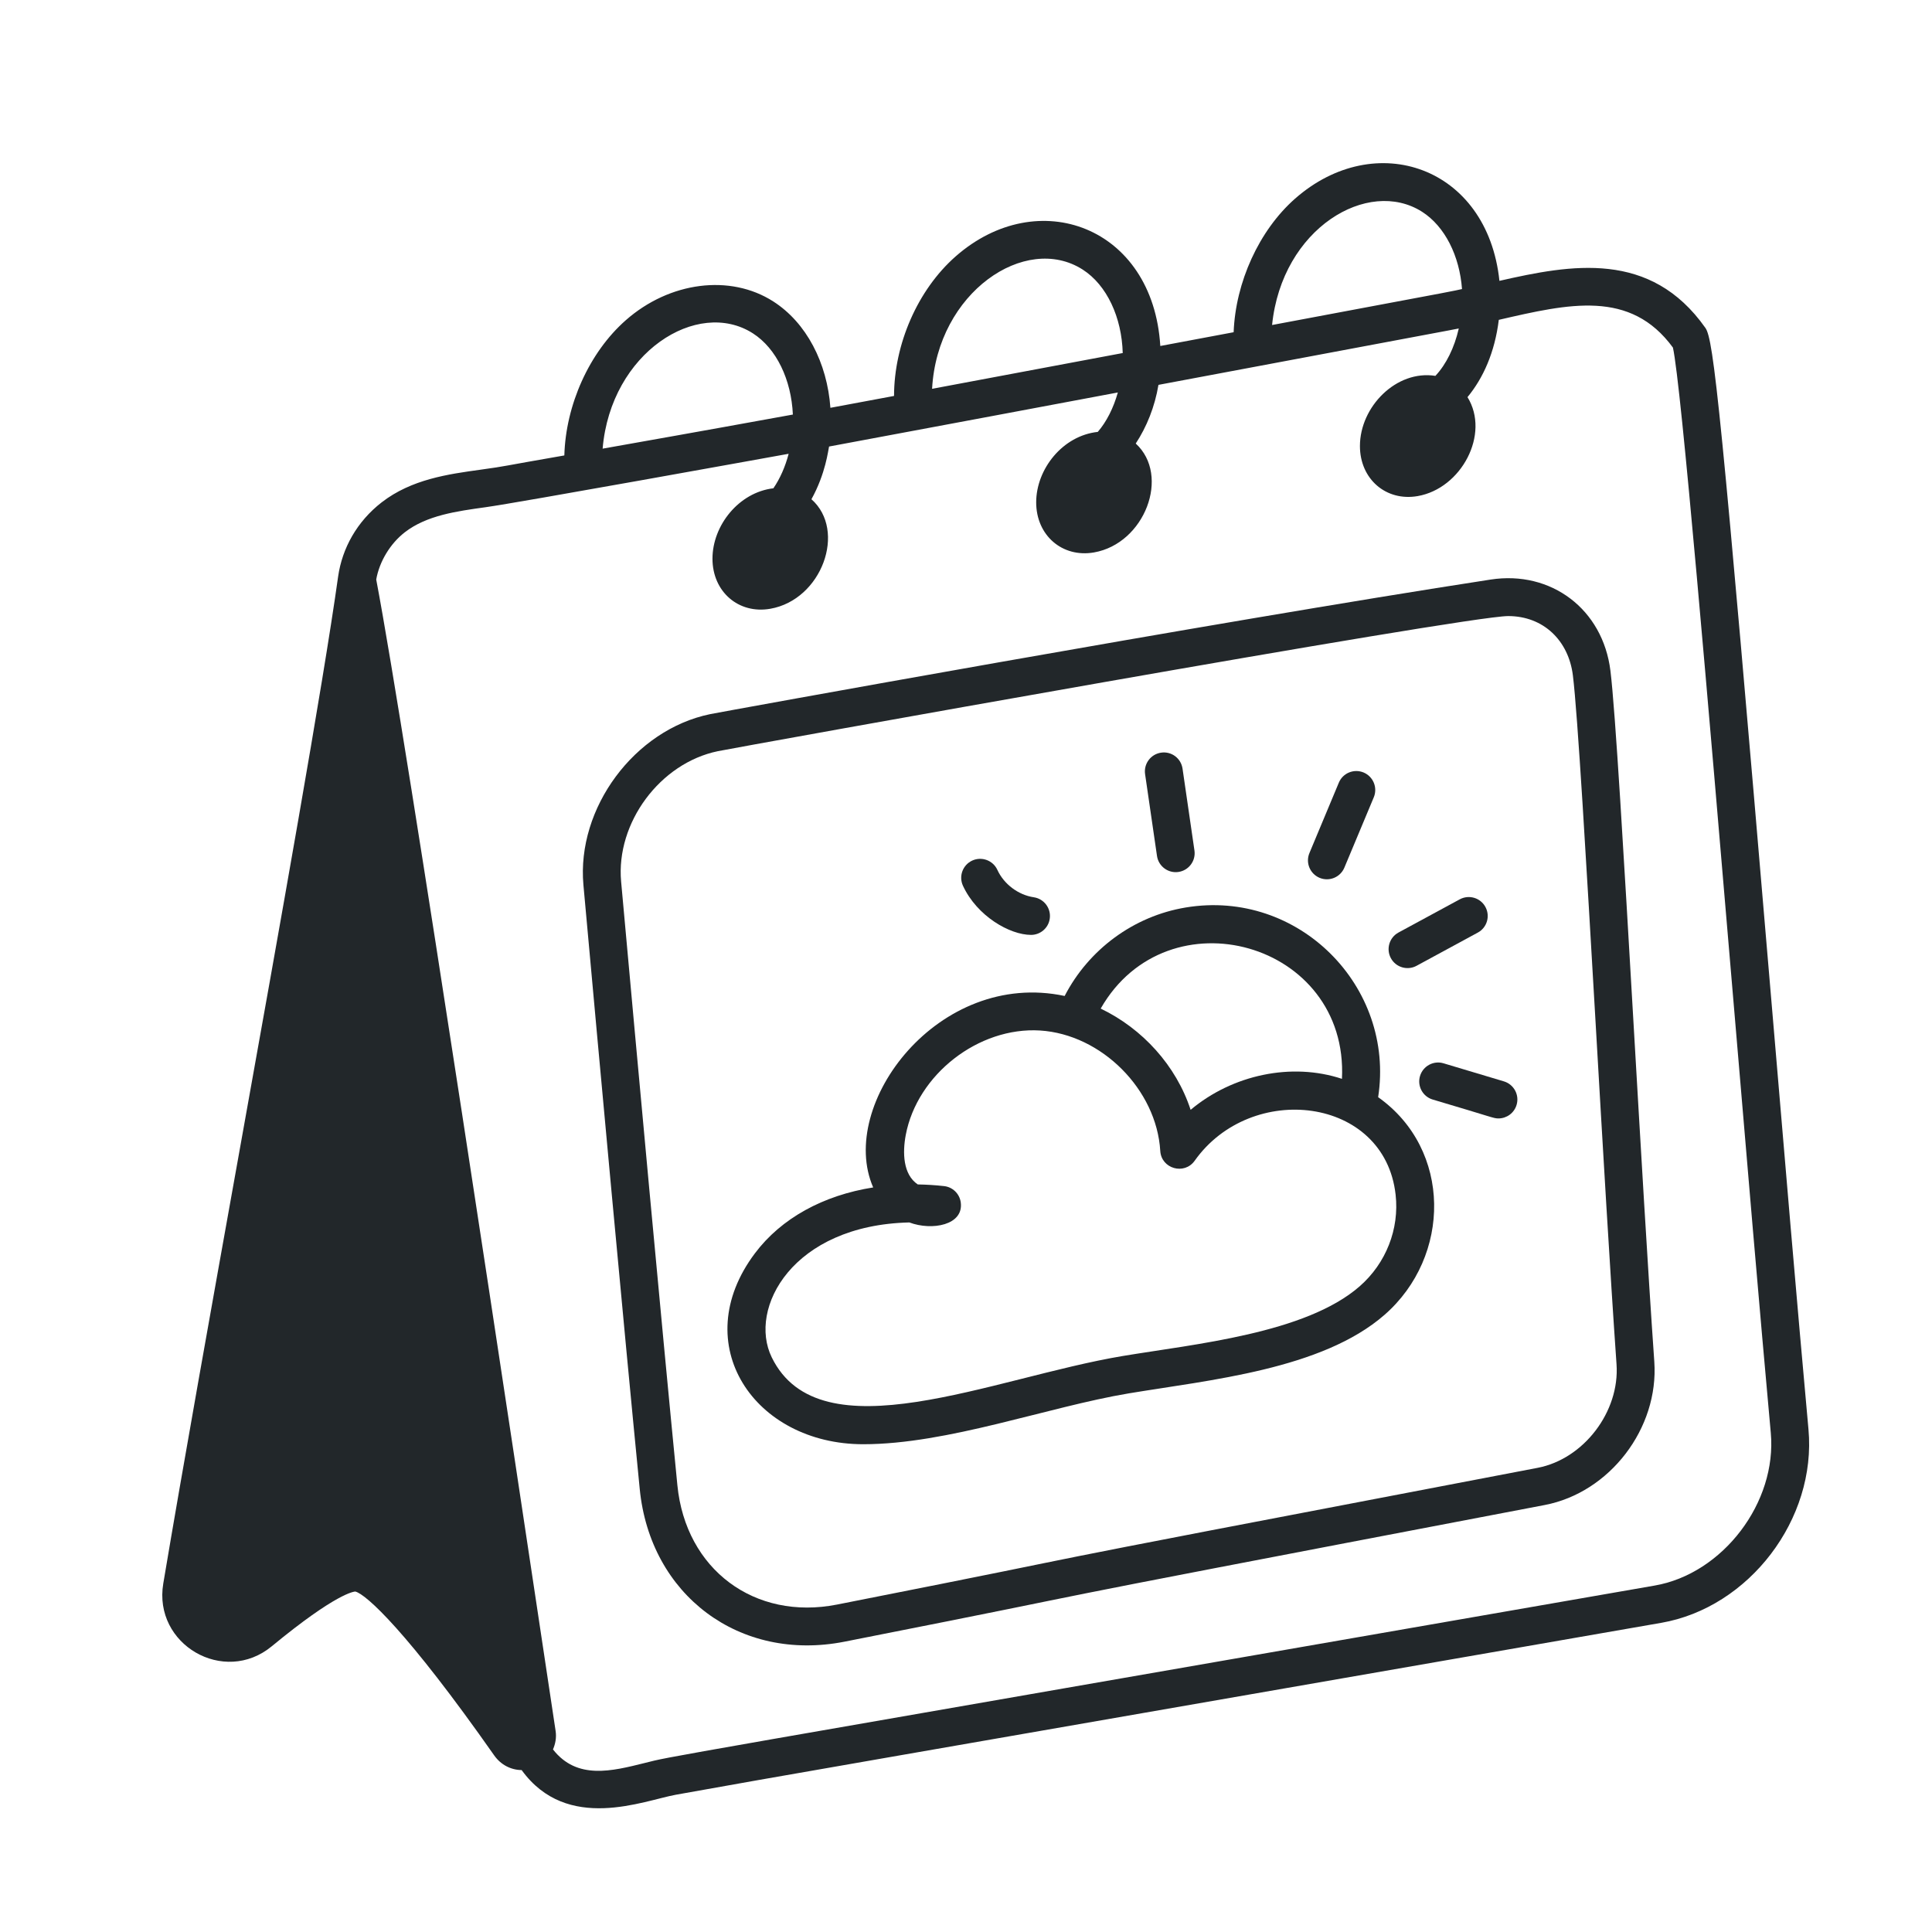
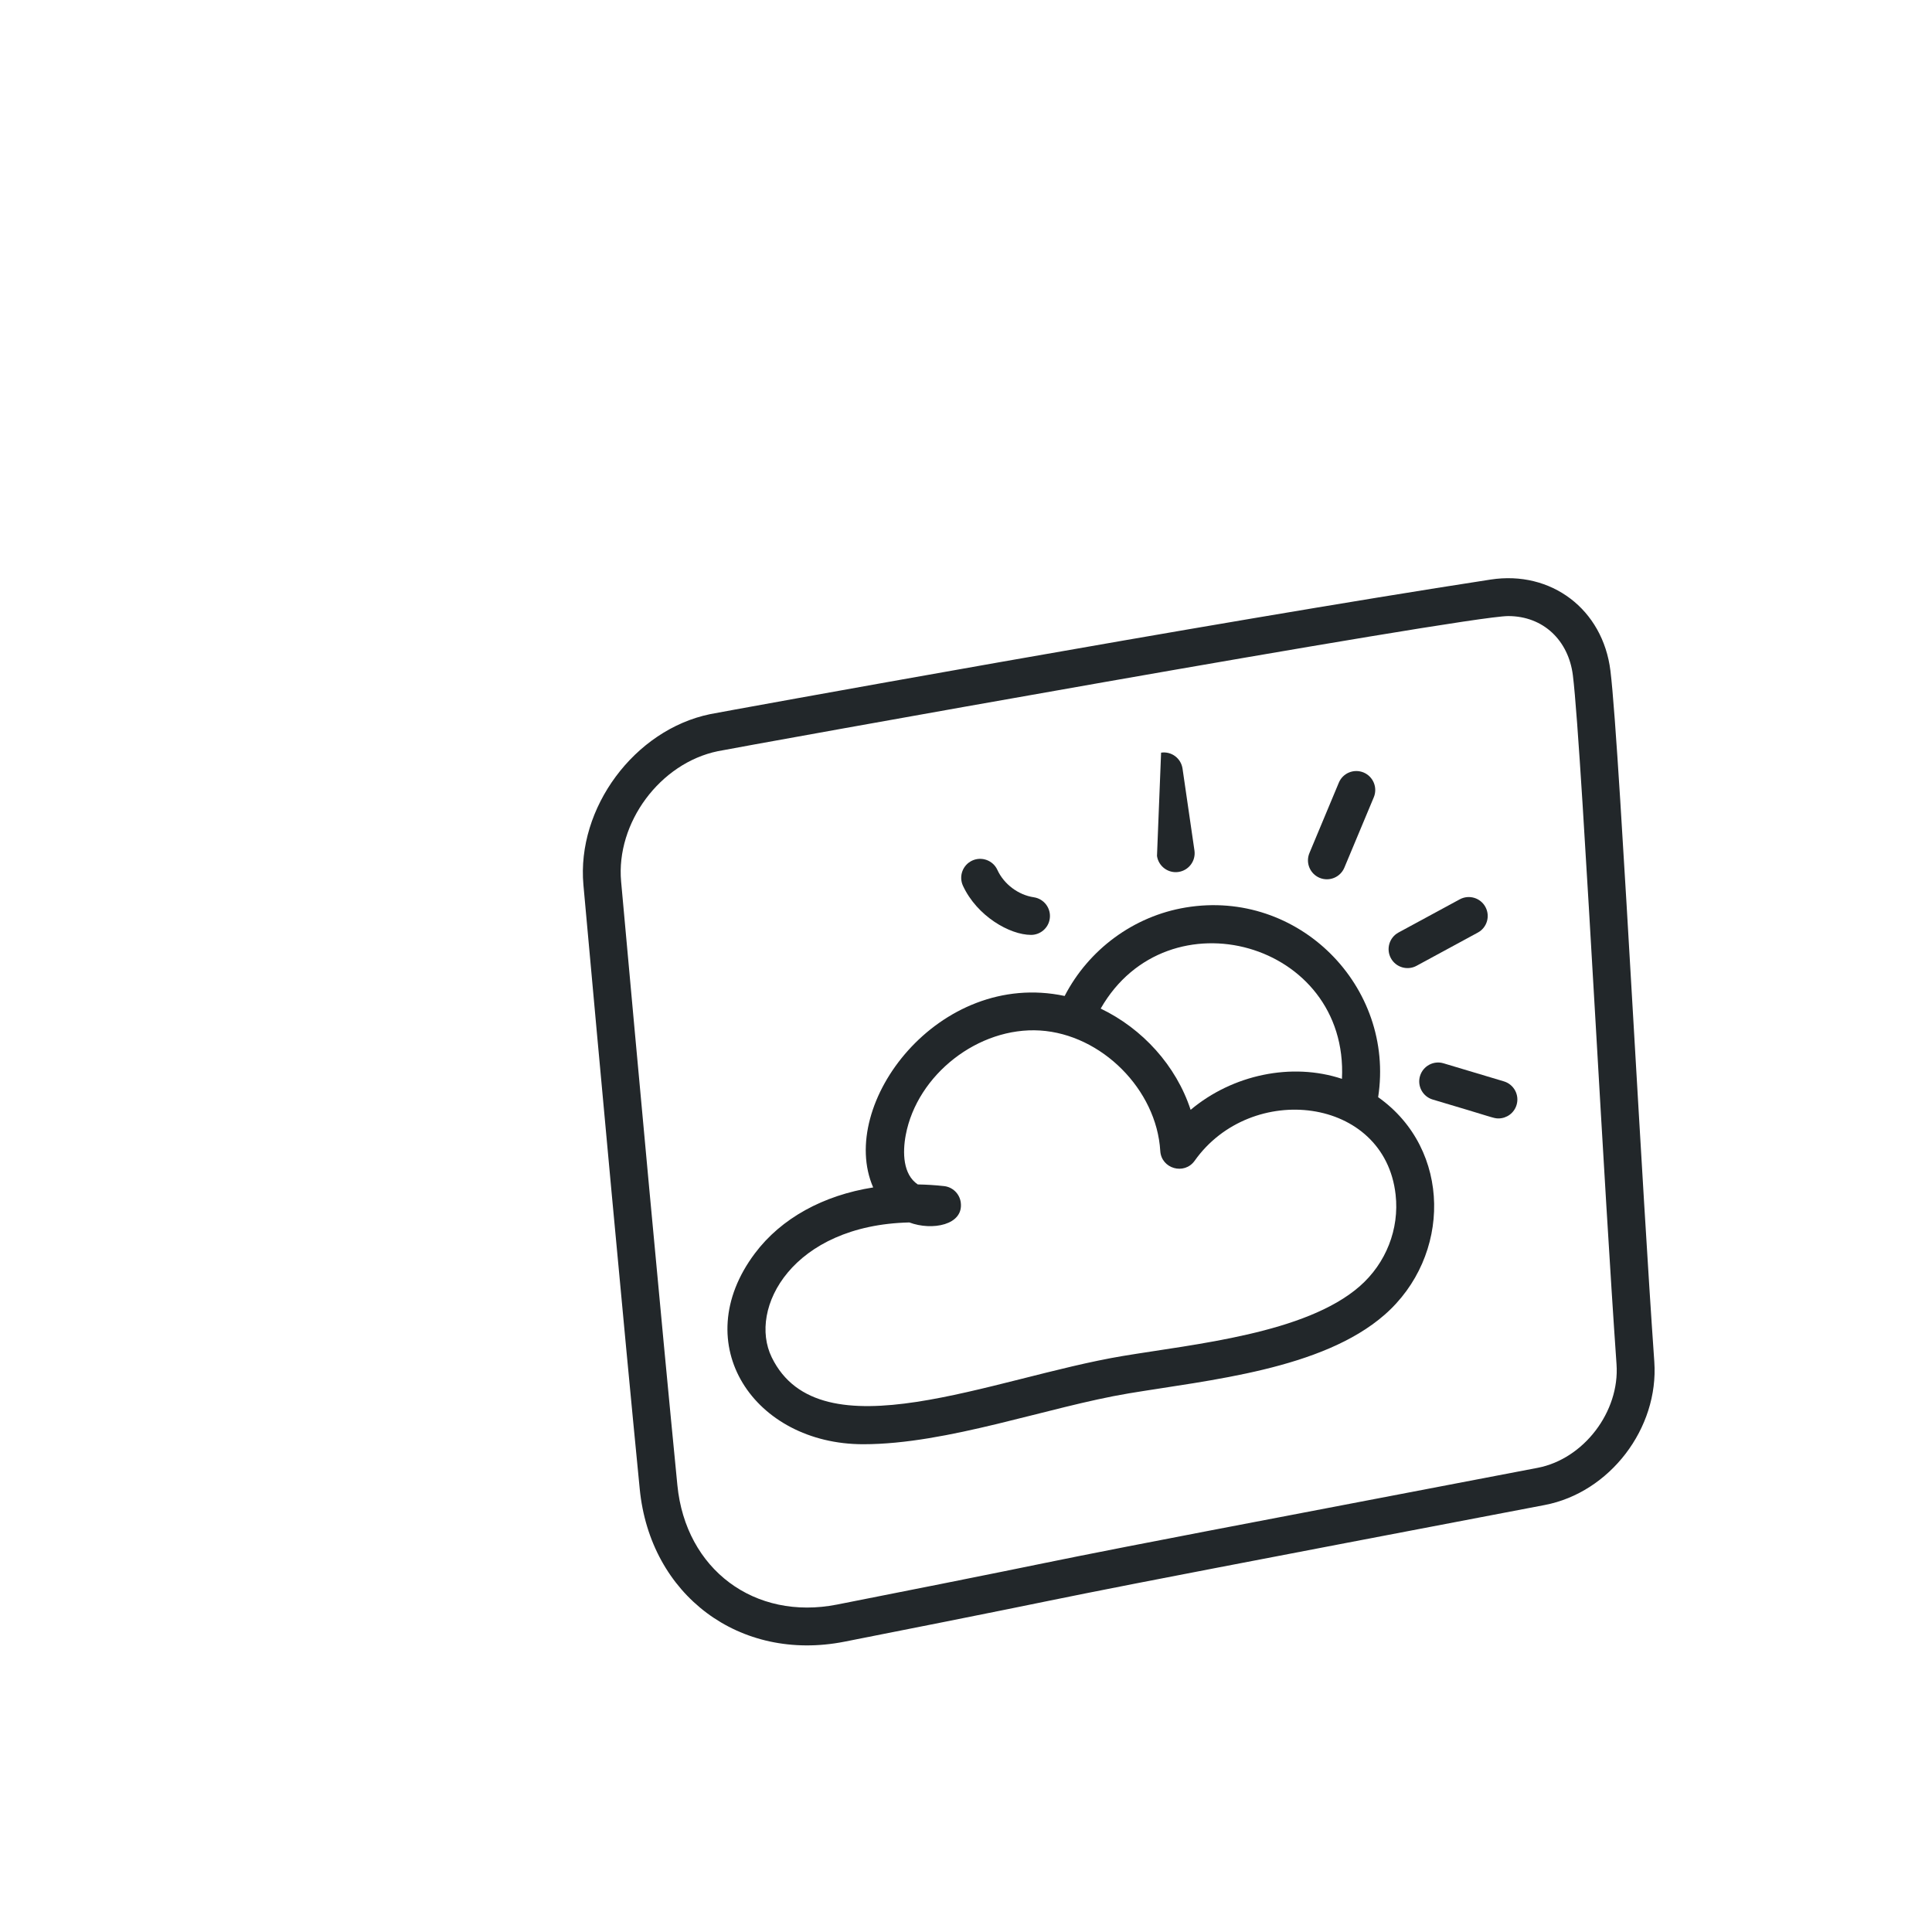
<svg xmlns="http://www.w3.org/2000/svg" width="49" height="49" viewBox="0 0 49 49" fill="none">
  <g clip-path="url(#clip0_4088_2206)">
-     <path d="M44.905 25.131C43.649 10.305 43.461 8.615 43.254 8.318C41.86 6.338 39.847 6.709 38.029 7.123C37.724 4.219 34.879 3.25 32.846 5.038C31.929 5.846 31.336 7.164 31.288 8.426C30.668 8.543 30.048 8.659 29.428 8.775C29.243 5.741 26.322 4.669 24.236 6.504C23.27 7.355 22.677 8.732 22.675 10.042C22.474 10.08 21.979 10.173 21.061 10.343C20.979 9.203 20.453 8.183 19.61 7.644C18.519 6.946 16.982 7.143 15.872 8.121C14.941 8.94 14.348 10.275 14.313 11.551C12.611 11.846 12.904 11.813 12.184 11.913C11.365 12.026 10.437 12.155 9.681 12.74C9.054 13.226 8.679 13.903 8.576 14.62C8.184 17.417 7.108 23.422 6.067 29.228C5.367 33.132 4.643 37.169 4.141 40.162C3.881 41.706 5.679 42.754 6.892 41.754C8.538 40.396 8.981 40.367 9.011 40.365C9.283 40.431 10.331 41.381 12.536 44.524C12.704 44.761 12.96 44.891 13.23 44.893C14.387 46.489 16.319 45.667 17.145 45.518C19.738 45.05 21.496 44.755 42.126 41.16C44.362 40.775 46.075 38.526 45.867 36.251C45.593 33.253 45.25 29.206 44.905 25.131ZM36.067 5.371C36.648 5.742 37.018 6.492 37.08 7.331C36.697 7.411 37.568 7.25 32.263 8.243C32.512 5.785 34.701 4.499 36.067 5.371ZM27.458 6.836C28.074 7.23 28.451 8.052 28.475 8.954C26.864 9.257 25.252 9.558 23.64 9.861C23.774 7.415 26.007 5.909 27.458 6.836ZM19.093 8.453C19.696 8.839 20.07 9.635 20.109 10.514C17.232 11.037 16.625 11.139 15.284 11.379C15.491 8.937 17.691 7.557 19.093 8.453ZM41.964 40.214C15.671 44.792 17.123 44.523 16.353 44.713C15.522 44.92 14.634 45.149 14.025 44.37C14.086 44.227 14.117 44.07 14.092 43.903C13.057 37.012 10.321 18.806 9.542 14.698C9.621 14.245 9.895 13.788 10.268 13.499C10.822 13.07 11.581 12.966 12.316 12.864C13.141 12.75 19.342 11.628 20.002 11.509C19.915 11.841 19.783 12.139 19.615 12.384C18.739 12.487 18.07 13.325 18.07 14.17C18.07 15.007 18.731 15.58 19.535 15.44C20.844 15.212 21.48 13.457 20.58 12.662C20.942 12.009 21.005 11.414 21.027 11.325C22.384 11.075 28.286 9.966 28.351 9.954C28.24 10.349 28.064 10.698 27.842 10.954C26.95 11.049 26.28 11.898 26.28 12.741C26.28 13.578 26.942 14.151 27.746 14.011C29.034 13.786 29.69 12.061 28.805 11.249C29.082 10.827 29.288 10.32 29.381 9.761C40.484 7.677 35.727 8.573 36.998 8.331C36.888 8.816 36.678 9.242 36.405 9.533C35.415 9.376 34.491 10.316 34.491 11.312C34.491 12.149 35.152 12.722 35.956 12.582C37.063 12.389 37.799 11.01 37.219 10.072C37.617 9.59 37.911 8.939 38.013 8.112C39.797 7.7 41.349 7.34 42.429 8.815C42.636 9.717 43.332 17.941 43.949 25.212C44.294 29.289 44.637 33.339 44.911 36.338C45.073 38.104 43.696 39.915 41.964 40.214Z" fill="#22272A" />
    <path d="M40.844 17.011C40.652 15.452 39.341 14.463 37.806 14.699C30.772 15.781 18.238 18.066 18.012 18.112C16.093 18.507 14.62 20.492 14.797 22.446C15.217 27.081 15.806 33.501 16.225 37.763C16.489 40.458 18.76 42.16 21.417 41.637C30.017 39.942 23.235 41.214 39.176 38.171C40.827 37.856 42.075 36.225 41.957 34.536C41.794 32.212 41.608 29.002 41.427 25.898C41.191 21.844 40.969 18.015 40.844 17.011ZM38.996 37.228C22.889 40.303 29.996 38.967 21.231 40.695C19.139 41.108 17.39 39.806 17.18 37.669C16.762 33.41 16.173 26.993 15.753 22.359C15.618 20.868 16.741 19.354 18.206 19.052C18.698 18.951 37.154 15.625 38.251 15.625C39.145 15.625 39.782 16.245 39.892 17.129C40.013 18.102 40.234 21.916 40.469 25.954C40.649 29.061 40.836 32.274 40.999 34.603C41.083 35.803 40.166 37.005 38.996 37.228Z" fill="#22272A" />
    <path d="M34.953 27.827C35.385 25.023 32.936 22.54 30.073 23.016C28.751 23.235 27.611 24.082 27.002 25.26C23.805 24.58 21.227 28.009 22.146 30.116C20.879 30.316 19.814 30.897 19.145 31.789C17.414 34.095 19.133 36.629 21.894 36.629C24.036 36.629 26.572 35.683 28.629 35.339C30.673 34.999 33.528 34.733 35.114 33.348C36.811 31.867 36.828 29.154 34.953 27.827ZM34.035 27.362C32.759 26.939 31.26 27.256 30.197 28.148C29.831 27.028 28.977 26.089 27.916 25.58C29.61 22.613 34.208 23.891 34.035 27.362ZM34.483 32.625C33.113 33.821 30.301 34.087 28.471 34.392C25.179 34.943 20.797 36.932 19.573 34.425C18.966 33.182 20.1 31.073 23.063 31.004C23.635 31.22 24.452 31.073 24.366 30.488C24.333 30.272 24.159 30.105 23.942 30.082C23.718 30.057 23.496 30.044 23.277 30.04C22.901 29.788 22.888 29.232 22.972 28.786C23.261 27.252 24.818 26.039 26.379 26.136C27.938 26.234 29.334 27.633 29.427 29.191C29.455 29.642 30.036 29.808 30.299 29.44C31.731 27.417 35.118 27.806 35.396 30.3C35.494 31.171 35.153 32.04 34.483 32.625Z" fill="#22272A" />
    <path d="M26.15 23.711C26.384 23.711 26.589 23.54 26.624 23.302C26.663 23.04 26.482 22.796 26.22 22.757C25.825 22.698 25.462 22.425 25.295 22.061C25.184 21.82 24.897 21.716 24.658 21.826C24.417 21.937 24.312 22.222 24.422 22.463C24.779 23.236 25.611 23.711 26.15 23.711Z" fill="#22272A" />
-     <path d="M29.887 22.115C30.15 22.077 30.332 21.834 30.294 21.571L29.992 19.495C29.954 19.233 29.713 19.05 29.448 19.089C29.186 19.127 29.004 19.371 29.042 19.633L29.344 21.709C29.382 21.972 29.628 22.153 29.887 22.115Z" fill="#22272A" />
+     <path d="M29.887 22.115C30.15 22.077 30.332 21.834 30.294 21.571L29.992 19.495C29.954 19.233 29.713 19.05 29.448 19.089L29.344 21.709C29.382 21.972 29.628 22.153 29.887 22.115Z" fill="#22272A" />
    <path d="M33.468 22.264C33.711 22.365 33.993 22.252 34.096 22.006L34.843 20.22C34.944 19.976 34.829 19.695 34.584 19.592C34.339 19.491 34.058 19.605 33.956 19.85L33.21 21.636C33.108 21.88 33.223 22.161 33.468 22.264Z" fill="#22272A" />
    <path d="M35.927 24.495L37.48 23.653C37.714 23.527 37.8 23.236 37.674 23.003C37.548 22.77 37.257 22.683 37.023 22.809L35.469 23.651C35.236 23.777 35.15 24.069 35.276 24.302C35.404 24.538 35.698 24.62 35.927 24.495Z" fill="#22272A" />
    <path d="M38.142 27.426L36.612 26.968C36.36 26.891 36.091 27.036 36.015 27.29C35.939 27.544 36.083 27.811 36.337 27.887C37.88 28.342 37.874 28.366 38.004 28.366C38.211 28.366 38.402 28.232 38.464 28.023C38.54 27.77 38.396 27.502 38.142 27.426Z" fill="#22272A" />
  </g>
  <defs>
    <clipPath id="clip0_4088_2206">
      <rect width="48" height="48" fill="white" transform="translate(0.5 0.5)" />
    </clipPath>
  </defs>
</svg>